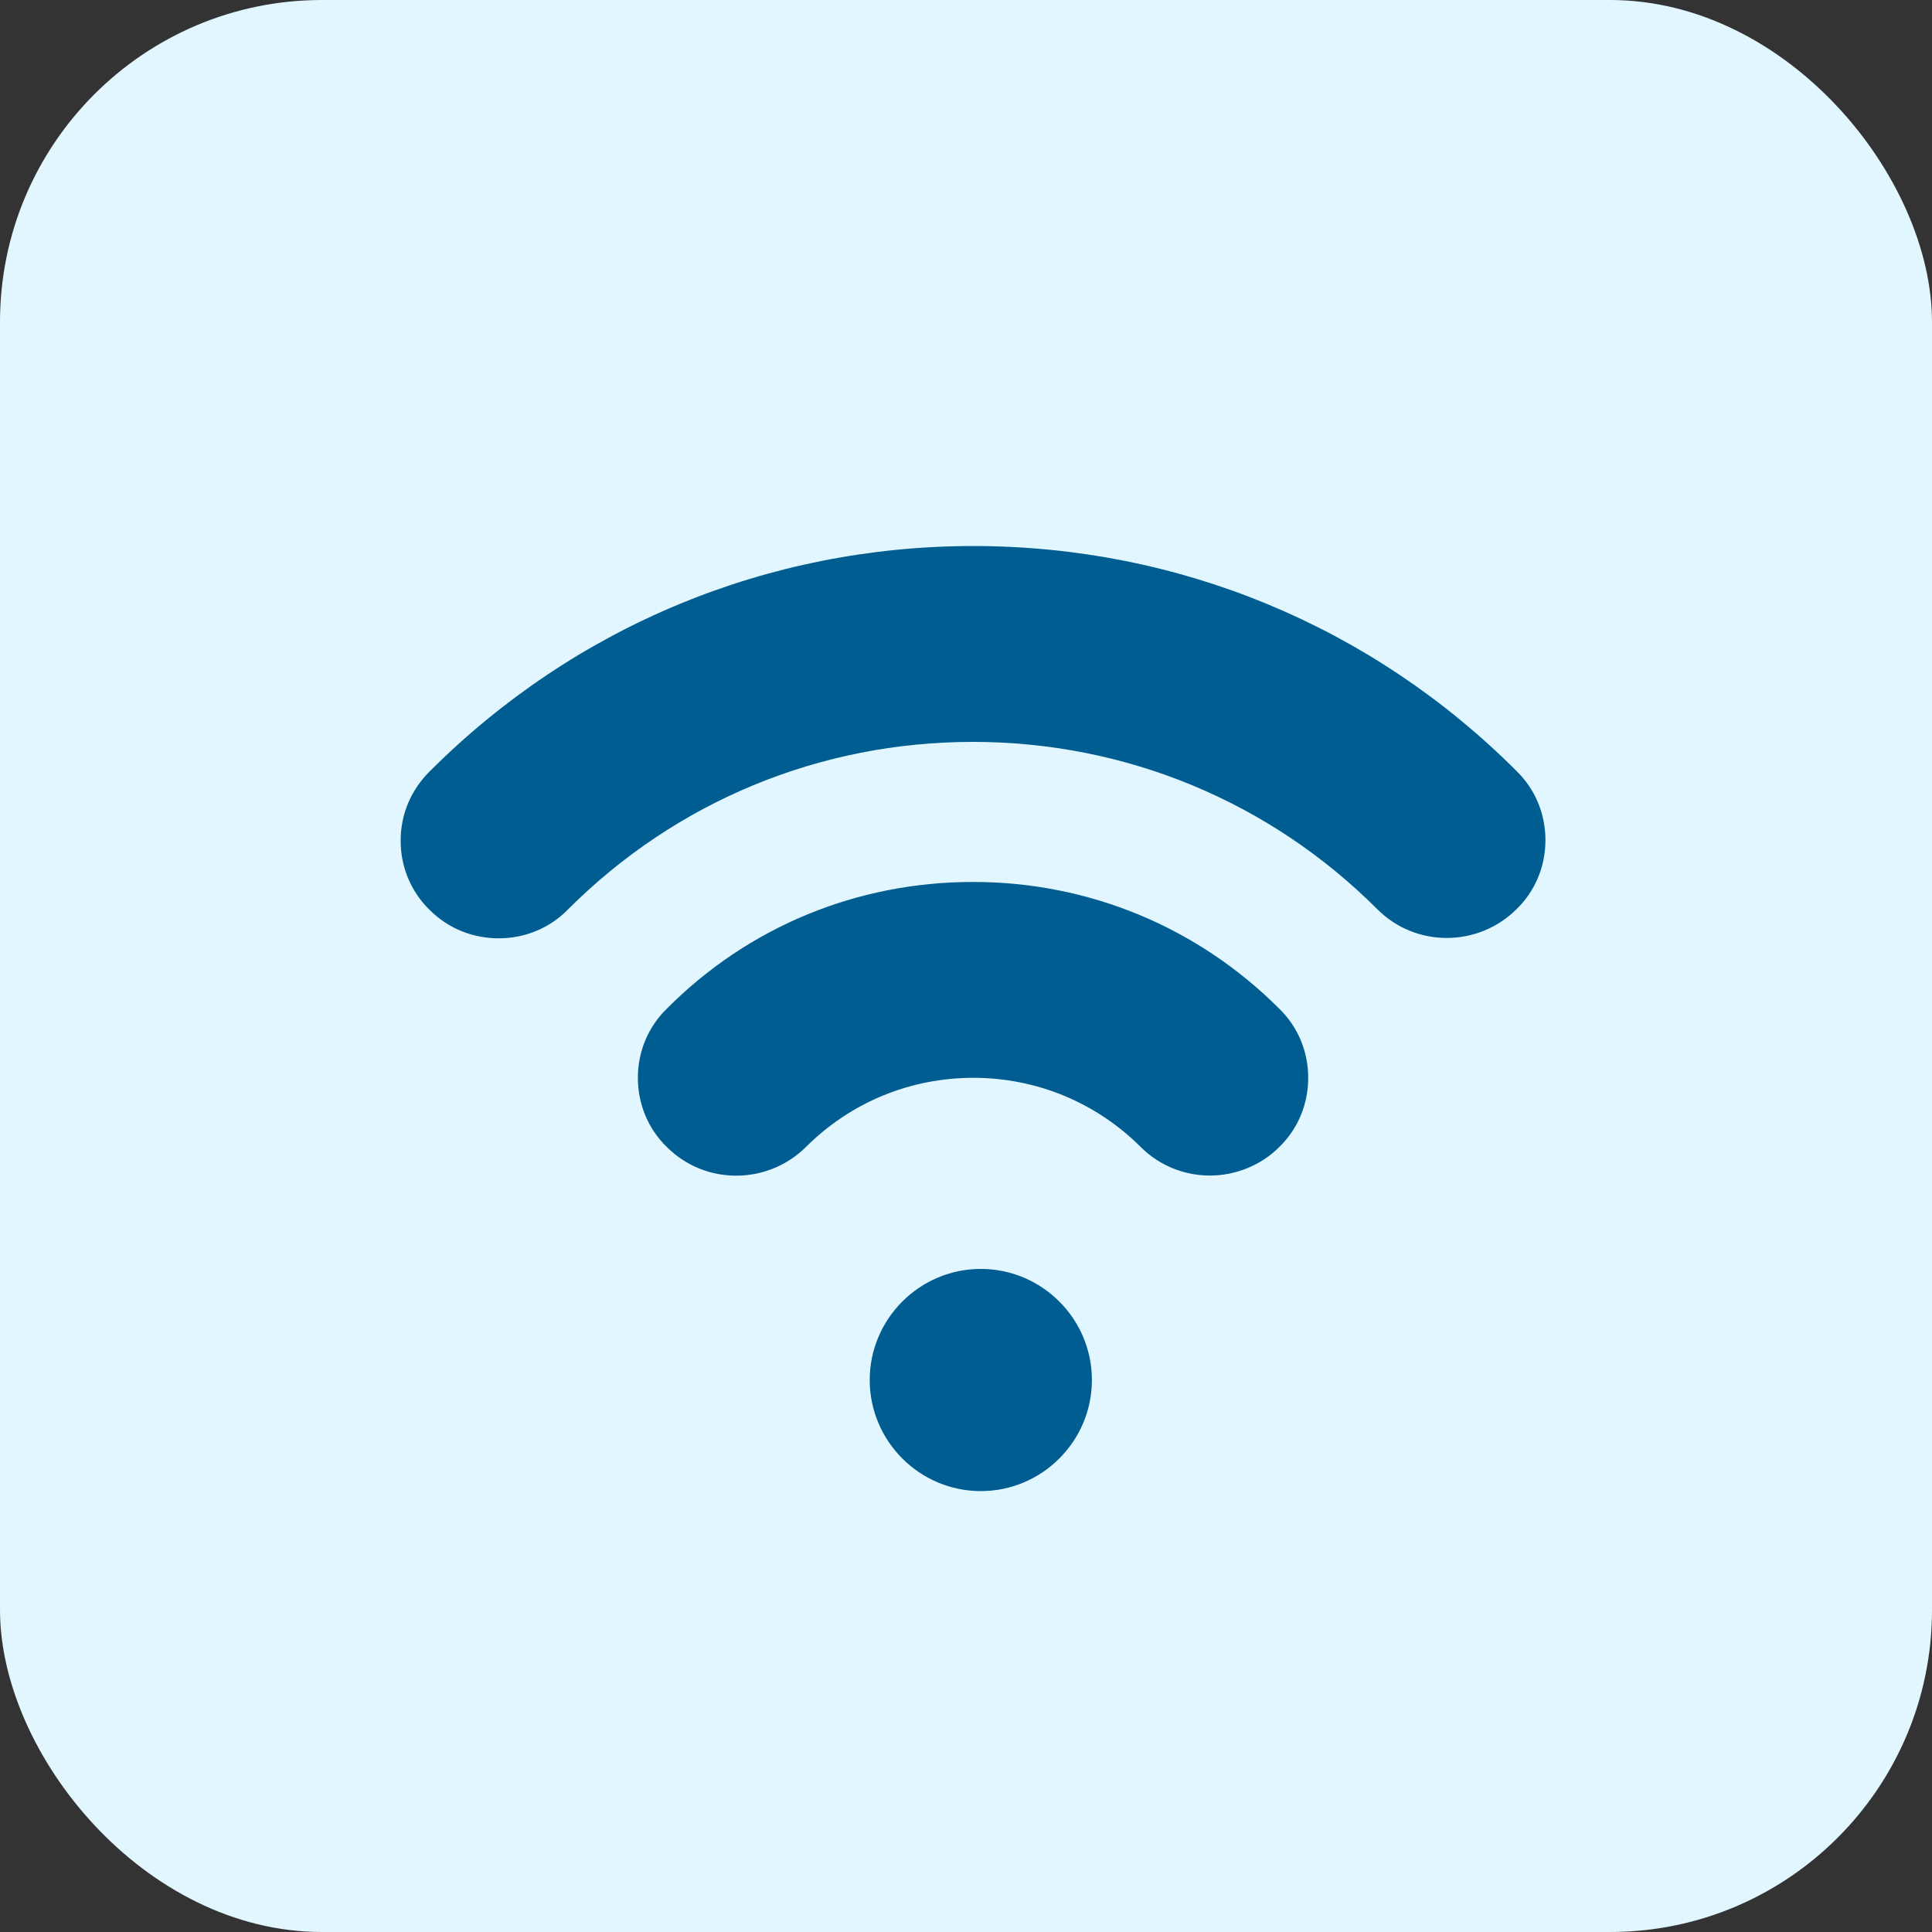
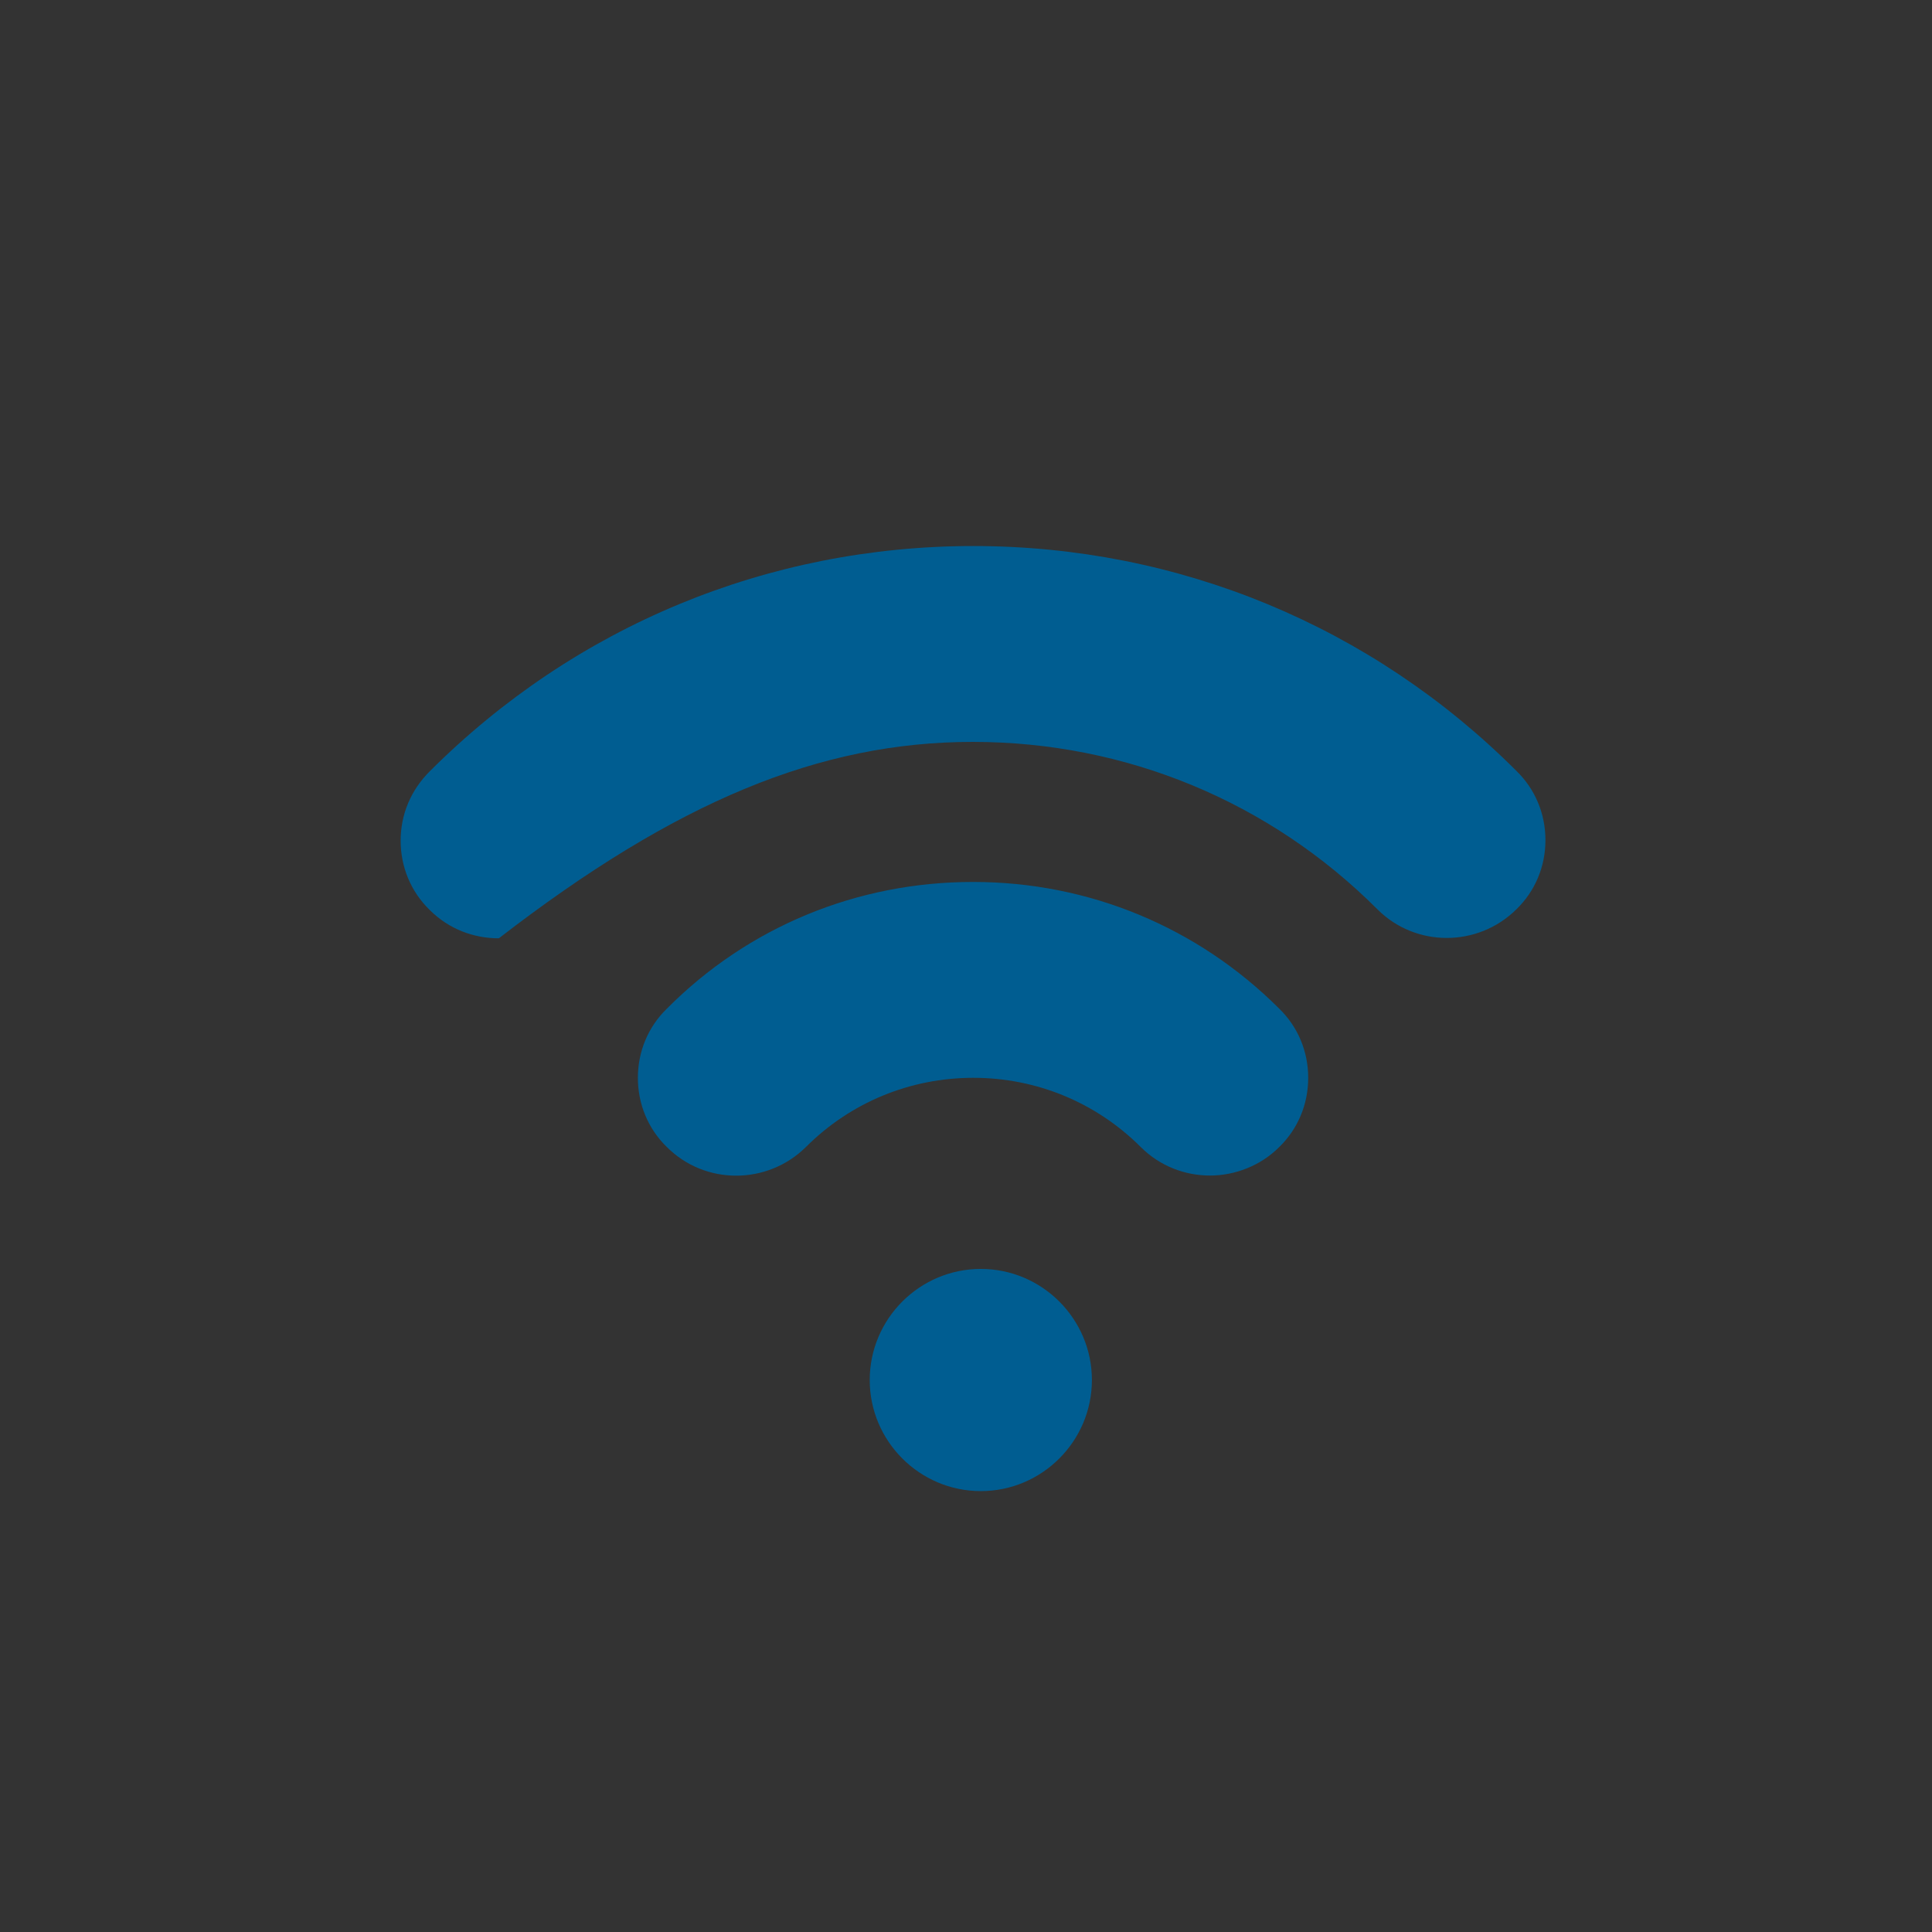
<svg xmlns="http://www.w3.org/2000/svg" fill="none" height="24" viewBox="0 0 24 24" width="24">
  <rect x="0" y="0" width="24" height="24" fill="#333333" stroke="none" />
-   <rect fill="#E1F6FF" height="24" rx="4" width="24" />
-   <path clip-rule="evenodd" d="M18.837 9.576C17.038 7.776 14.637 6.783 12.091 6.783C9.544 6.783 7.144 7.776 5.337 9.583C5.104 9.816 4.977 10.116 4.977 10.443C4.977 10.77 5.104 11.076 5.337 11.303C5.577 11.543 5.884 11.656 6.197 11.656C6.511 11.656 6.824 11.536 7.057 11.296C8.397 9.956 10.184 9.216 12.084 9.216C13.984 9.216 15.771 9.956 17.111 11.296C17.584 11.77 18.358 11.77 18.837 11.296C19.071 11.069 19.198 10.763 19.198 10.436C19.198 10.11 19.071 9.803 18.837 9.576ZM12.084 10.956C10.644 10.956 9.291 11.516 8.284 12.53C8.051 12.756 7.924 13.063 7.924 13.389C7.924 13.716 8.051 14.023 8.284 14.249C8.757 14.723 9.531 14.723 10.011 14.249C10.564 13.696 11.304 13.389 12.091 13.389C12.877 13.389 13.617 13.696 14.171 14.249C14.411 14.489 14.724 14.603 15.031 14.603C15.338 14.603 15.658 14.483 15.891 14.249C16.124 14.023 16.251 13.716 16.251 13.389C16.251 13.063 16.124 12.756 15.891 12.53C14.877 11.516 13.524 10.956 12.091 10.956H12.084ZM10.804 17.143C10.804 16.383 11.424 15.763 12.184 15.763C12.944 15.763 13.564 16.383 13.564 17.143C13.564 17.903 12.944 18.523 12.184 18.523C11.424 18.523 10.804 17.903 10.804 17.143Z" fill="#005D91" fill-rule="evenodd" />
+   <path clip-rule="evenodd" d="M18.837 9.576C17.038 7.776 14.637 6.783 12.091 6.783C9.544 6.783 7.144 7.776 5.337 9.583C5.104 9.816 4.977 10.116 4.977 10.443C4.977 10.77 5.104 11.076 5.337 11.303C5.577 11.543 5.884 11.656 6.197 11.656C8.397 9.956 10.184 9.216 12.084 9.216C13.984 9.216 15.771 9.956 17.111 11.296C17.584 11.77 18.358 11.77 18.837 11.296C19.071 11.069 19.198 10.763 19.198 10.436C19.198 10.11 19.071 9.803 18.837 9.576ZM12.084 10.956C10.644 10.956 9.291 11.516 8.284 12.53C8.051 12.756 7.924 13.063 7.924 13.389C7.924 13.716 8.051 14.023 8.284 14.249C8.757 14.723 9.531 14.723 10.011 14.249C10.564 13.696 11.304 13.389 12.091 13.389C12.877 13.389 13.617 13.696 14.171 14.249C14.411 14.489 14.724 14.603 15.031 14.603C15.338 14.603 15.658 14.483 15.891 14.249C16.124 14.023 16.251 13.716 16.251 13.389C16.251 13.063 16.124 12.756 15.891 12.53C14.877 11.516 13.524 10.956 12.091 10.956H12.084ZM10.804 17.143C10.804 16.383 11.424 15.763 12.184 15.763C12.944 15.763 13.564 16.383 13.564 17.143C13.564 17.903 12.944 18.523 12.184 18.523C11.424 18.523 10.804 17.903 10.804 17.143Z" fill="#005D91" fill-rule="evenodd" />
</svg>